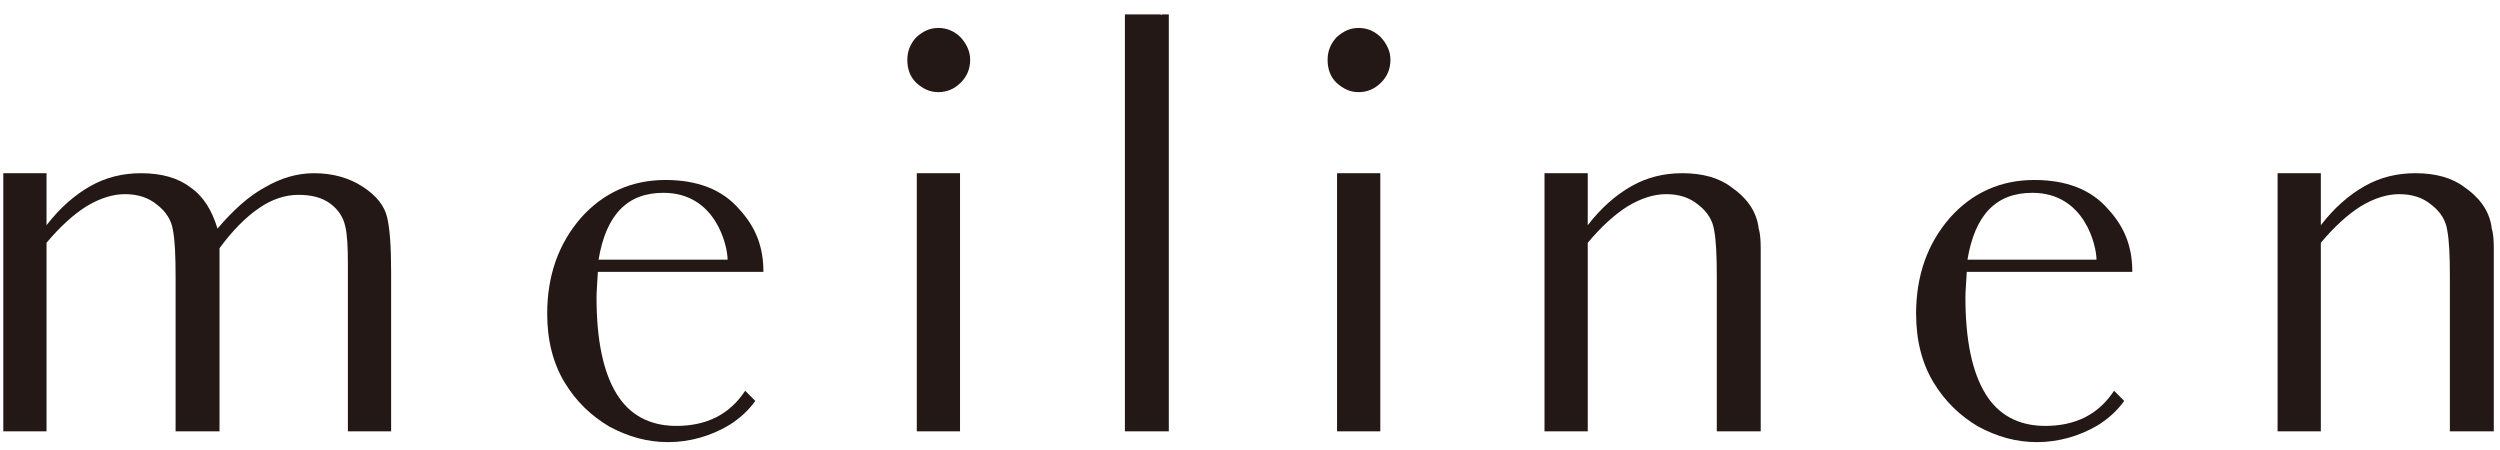
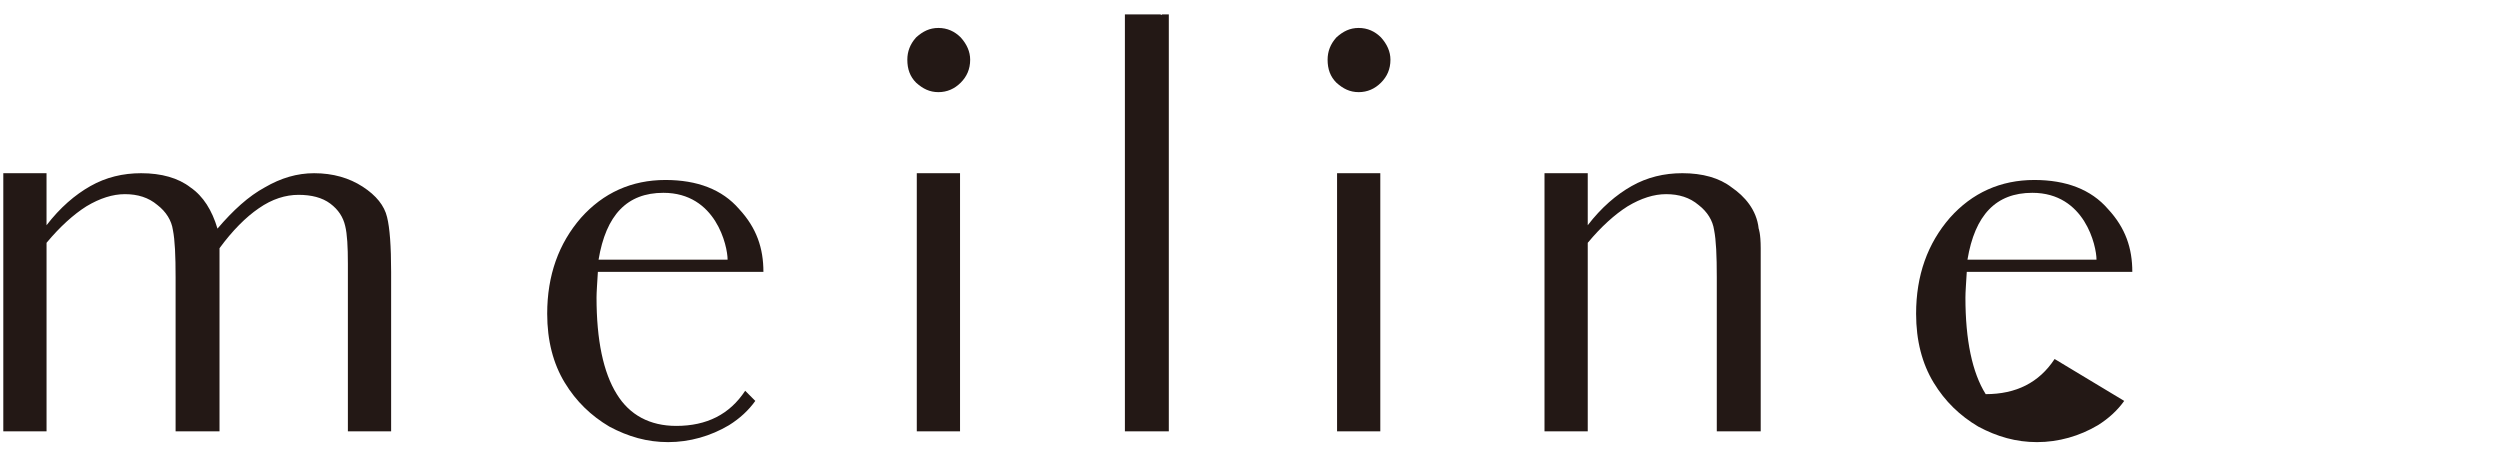
<svg xmlns="http://www.w3.org/2000/svg" version="1.1" id="레이어_1" x="0px" y="0px" width="222px" height="40px" viewBox="0 0 222 40" style="enable-background:new 0 0 222 40;" xml:space="preserve">
  <style type="text/css">
	.st0{fill:#231815;}
</style>
  <g>
    <path class="st0" d="M4.132,15.381v4.62c1.2-1.56,2.52-2.7,3.9-3.479c1.38-0.78,2.88-1.141,4.5-1.141c1.8,0,3.3,0.42,4.38,1.26   c1.14,0.78,1.92,2.041,2.4,3.66c1.38-1.619,2.76-2.88,4.2-3.66c1.44-0.84,2.88-1.26,4.38-1.26c1.68,0,3.12,0.42,4.32,1.2   c1.2,0.78,1.92,1.681,2.16,2.7c0.24,0.96,0.36,2.58,0.36,4.859v6.6v7.561h-3.84V30.74v-7.319c0-1.5-0.06-2.64-0.24-3.36   c-0.18-0.779-0.6-1.439-1.32-1.979c-0.72-0.54-1.68-0.78-2.82-0.78s-2.34,0.36-3.54,1.2c-1.14,0.78-2.34,1.979-3.479,3.54v8.699   v7.561h-3.9V30.74v-6.119c0-1.92-0.06-3.301-0.24-4.2c-0.12-0.84-0.6-1.62-1.38-2.22c-0.78-0.66-1.74-0.96-2.88-0.96   c-1.08,0-2.22,0.36-3.42,1.08c-1.14,0.72-2.34,1.8-3.54,3.239v9.18v7.561h-3.84V30.74v-6.6v-8.76H4.132z" />
    <path class="st0" d="M67.071,35.601c-0.6,0.84-1.38,1.56-2.34,2.159c-1.62,0.961-3.48,1.5-5.4,1.5c-1.86,0-3.54-0.479-5.22-1.379   c-1.62-0.961-2.94-2.221-3.96-3.9s-1.56-3.72-1.56-6.119c0-3.42,1.02-6.24,3-8.521c1.98-2.22,4.5-3.359,7.5-3.359   c2.82,0,5.04,0.84,6.54,2.579c1.56,1.681,2.16,3.48,2.16,5.58H53.092c-0.06,1.02-0.12,1.801-0.12,2.28c0,3.78,0.6,6.659,1.8,8.579   c1.14,1.86,2.94,2.82,5.28,2.82c2.7,0,4.74-1.02,6.12-3.12L67.071,35.601z M53.152,23.061h11.459c0-1.199-1.02-5.939-5.7-5.939   C55.672,17.121,53.812,19.102,53.152,23.061z" />
    <path class="st0" d="M81.351,7.342c-0.54-0.54-0.78-1.2-0.78-2.04c0-0.72,0.24-1.38,0.78-1.98c0.6-0.54,1.2-0.84,1.98-0.84   c0.78,0,1.44,0.3,1.98,0.84c0.54,0.6,0.84,1.26,0.84,1.98c0,0.84-0.3,1.5-0.84,2.04c-0.54,0.54-1.2,0.84-1.98,0.84   C82.551,8.182,81.951,7.881,81.351,7.342z M84.651,15.381h0.6v11.46v3.899v7.561h-3.84V30.74v-6.659c0-0.12,0-0.24,0-0.36v-8.34   H84.651z" />
    <path class="st0" d="M103.791,38.301h-3.9V30.74V8.961v-7.68h3.18c0,0.06,0.06,0.06,0.12,0h0.6V30.74V38.301z" />
    <path class="st0" d="M118.671,7.342c-0.54-0.54-0.78-1.2-0.78-2.04c0-0.72,0.24-1.38,0.78-1.98c0.6-0.54,1.2-0.84,1.98-0.84   s1.44,0.3,1.98,0.84c0.54,0.6,0.84,1.26,0.84,1.98c0,0.84-0.3,1.5-0.84,2.04c-0.54,0.54-1.2,0.84-1.98,0.84   S119.271,7.881,118.671,7.342z M121.971,15.381h0.6v11.46v3.899v7.561h-3.84V30.74v-6.659c0-0.12,0-0.24,0-0.36v-8.34H121.971z" />
    <path class="st0" d="M156.351,30.74v7.561h-3.9V30.74v-6.119c0-1.92-0.06-3.301-0.24-4.2c-0.12-0.84-0.6-1.62-1.38-2.22   c-0.779-0.66-1.739-0.96-2.88-0.96c-1.08,0-2.22,0.36-3.42,1.08c-1.14,0.72-2.34,1.8-3.539,3.239v9.18v7.561h-3.84V30.74v-6.6   v-8.76h3.84v4.62c1.199-1.56,2.52-2.7,3.899-3.479c1.38-0.78,2.88-1.141,4.5-1.141c1.8,0,3.3,0.42,4.38,1.26   c1.14,0.78,2.22,1.98,2.399,3.66c0,0,0.181,0.42,0.181,1.74V30.74z" />
-     <path class="st0" d="M188.63,35.601c-0.601,0.84-1.38,1.56-2.34,2.159c-1.62,0.961-3.48,1.5-5.4,1.5   c-1.859,0-3.54-0.479-5.22-1.379c-1.62-0.961-2.939-2.221-3.96-3.9c-1.02-1.68-1.56-3.72-1.56-6.119c0-3.42,1.02-6.24,3-8.521   c1.979-2.22,4.5-3.359,7.499-3.359c2.82,0,5.04,0.84,6.54,2.579c1.561,1.681,2.16,3.48,2.16,5.58H174.65   c-0.061,1.02-0.12,1.801-0.12,2.28c0,3.78,0.6,6.659,1.8,8.579c1.14,1.86,2.939,2.82,5.279,2.82c2.7,0,4.74-1.02,6.12-3.12   L188.63,35.601z M174.71,23.061h11.46c0-1.199-1.021-5.939-5.7-5.939C177.23,17.121,175.37,19.102,174.71,23.061z" />
-     <path class="st0" d="M221.449,30.74v7.561h-3.9V30.74v-6.119c0-1.92-0.06-3.301-0.24-4.2c-0.12-0.84-0.6-1.62-1.38-2.22   c-0.779-0.66-1.739-0.96-2.88-0.96c-1.08,0-2.22,0.36-3.42,1.08c-1.14,0.72-2.34,1.8-3.539,3.239v9.18v7.561h-3.84V30.74v-6.6   v-8.76h3.84v4.62c1.199-1.56,2.52-2.7,3.899-3.479c1.38-0.78,2.88-1.141,4.5-1.141c1.8,0,3.3,0.42,4.38,1.26   c1.14,0.78,2.22,1.98,2.399,3.66c0,0,0.181,0.42,0.181,1.74V30.74z" />
+     <path class="st0" d="M188.63,35.601c-0.601,0.84-1.38,1.56-2.34,2.159c-1.62,0.961-3.48,1.5-5.4,1.5   c-1.859,0-3.54-0.479-5.22-1.379c-1.62-0.961-2.939-2.221-3.96-3.9c-1.02-1.68-1.56-3.72-1.56-6.119c0-3.42,1.02-6.24,3-8.521   c1.979-2.22,4.5-3.359,7.499-3.359c2.82,0,5.04,0.84,6.54,2.579c1.561,1.681,2.16,3.48,2.16,5.58H174.65   c-0.061,1.02-0.12,1.801-0.12,2.28c0,3.78,0.6,6.659,1.8,8.579c2.7,0,4.74-1.02,6.12-3.12   L188.63,35.601z M174.71,23.061h11.46c0-1.199-1.021-5.939-5.7-5.939C177.23,17.121,175.37,19.102,174.71,23.061z" />
  </g>
</svg>